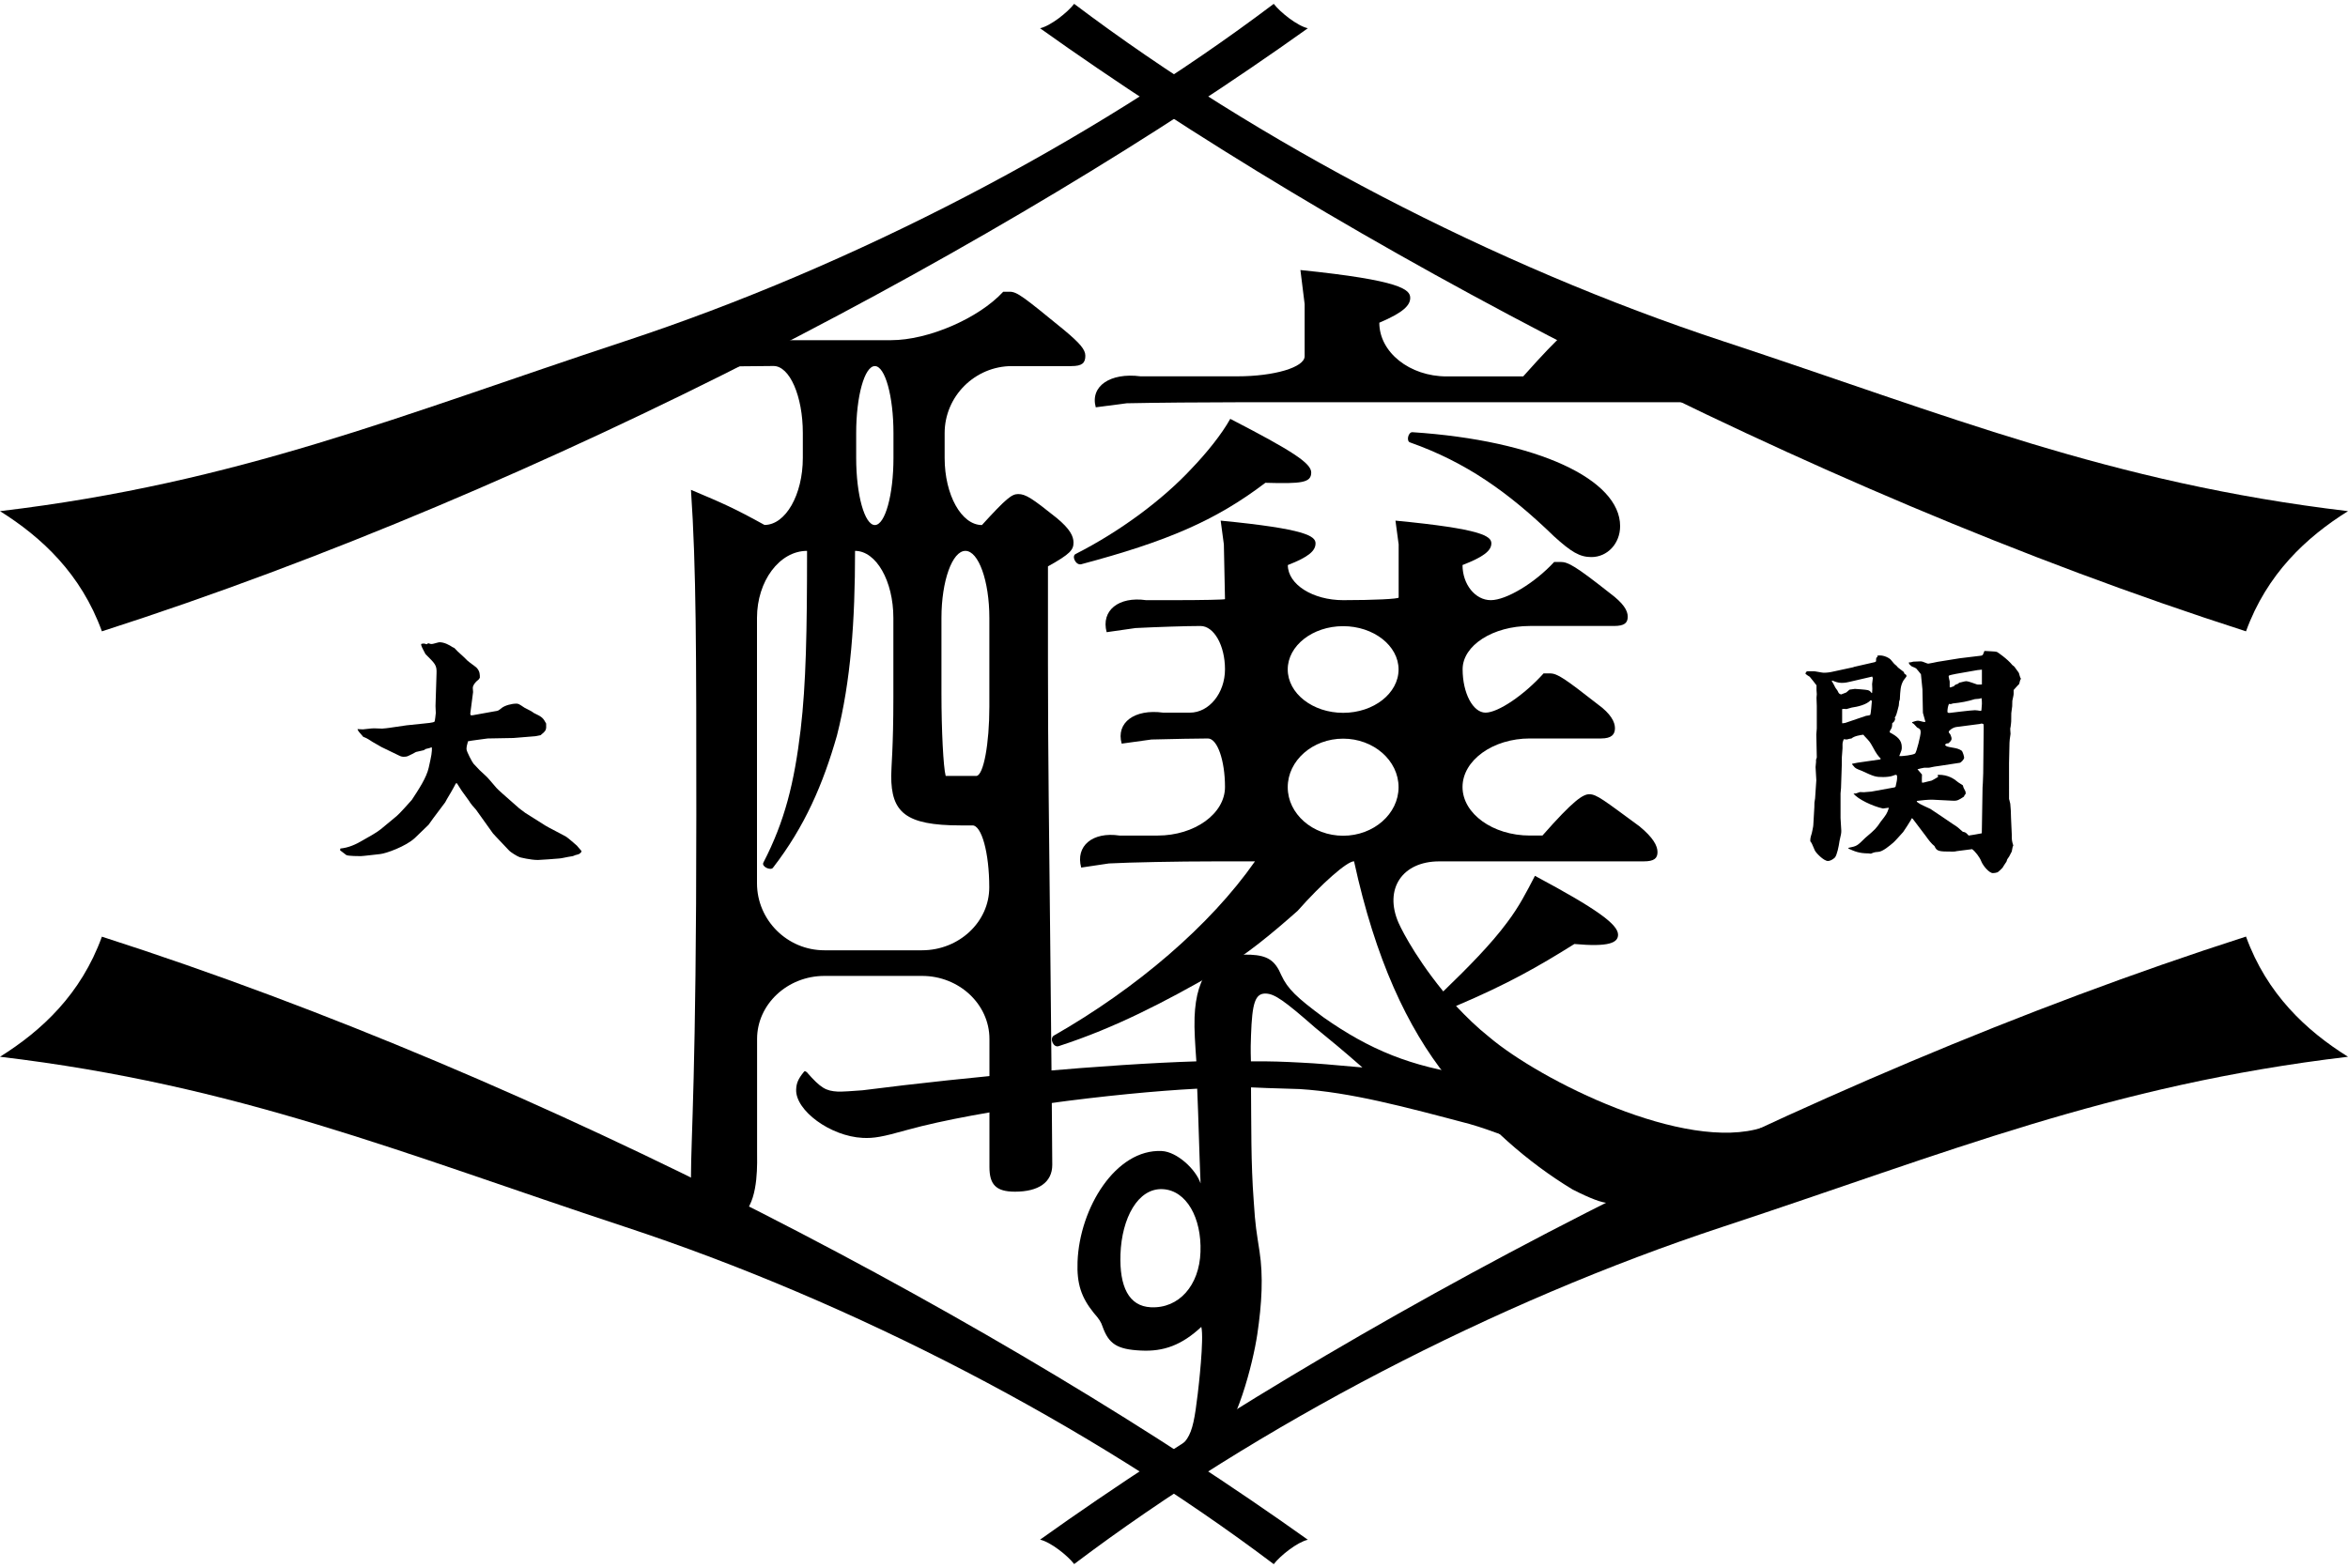
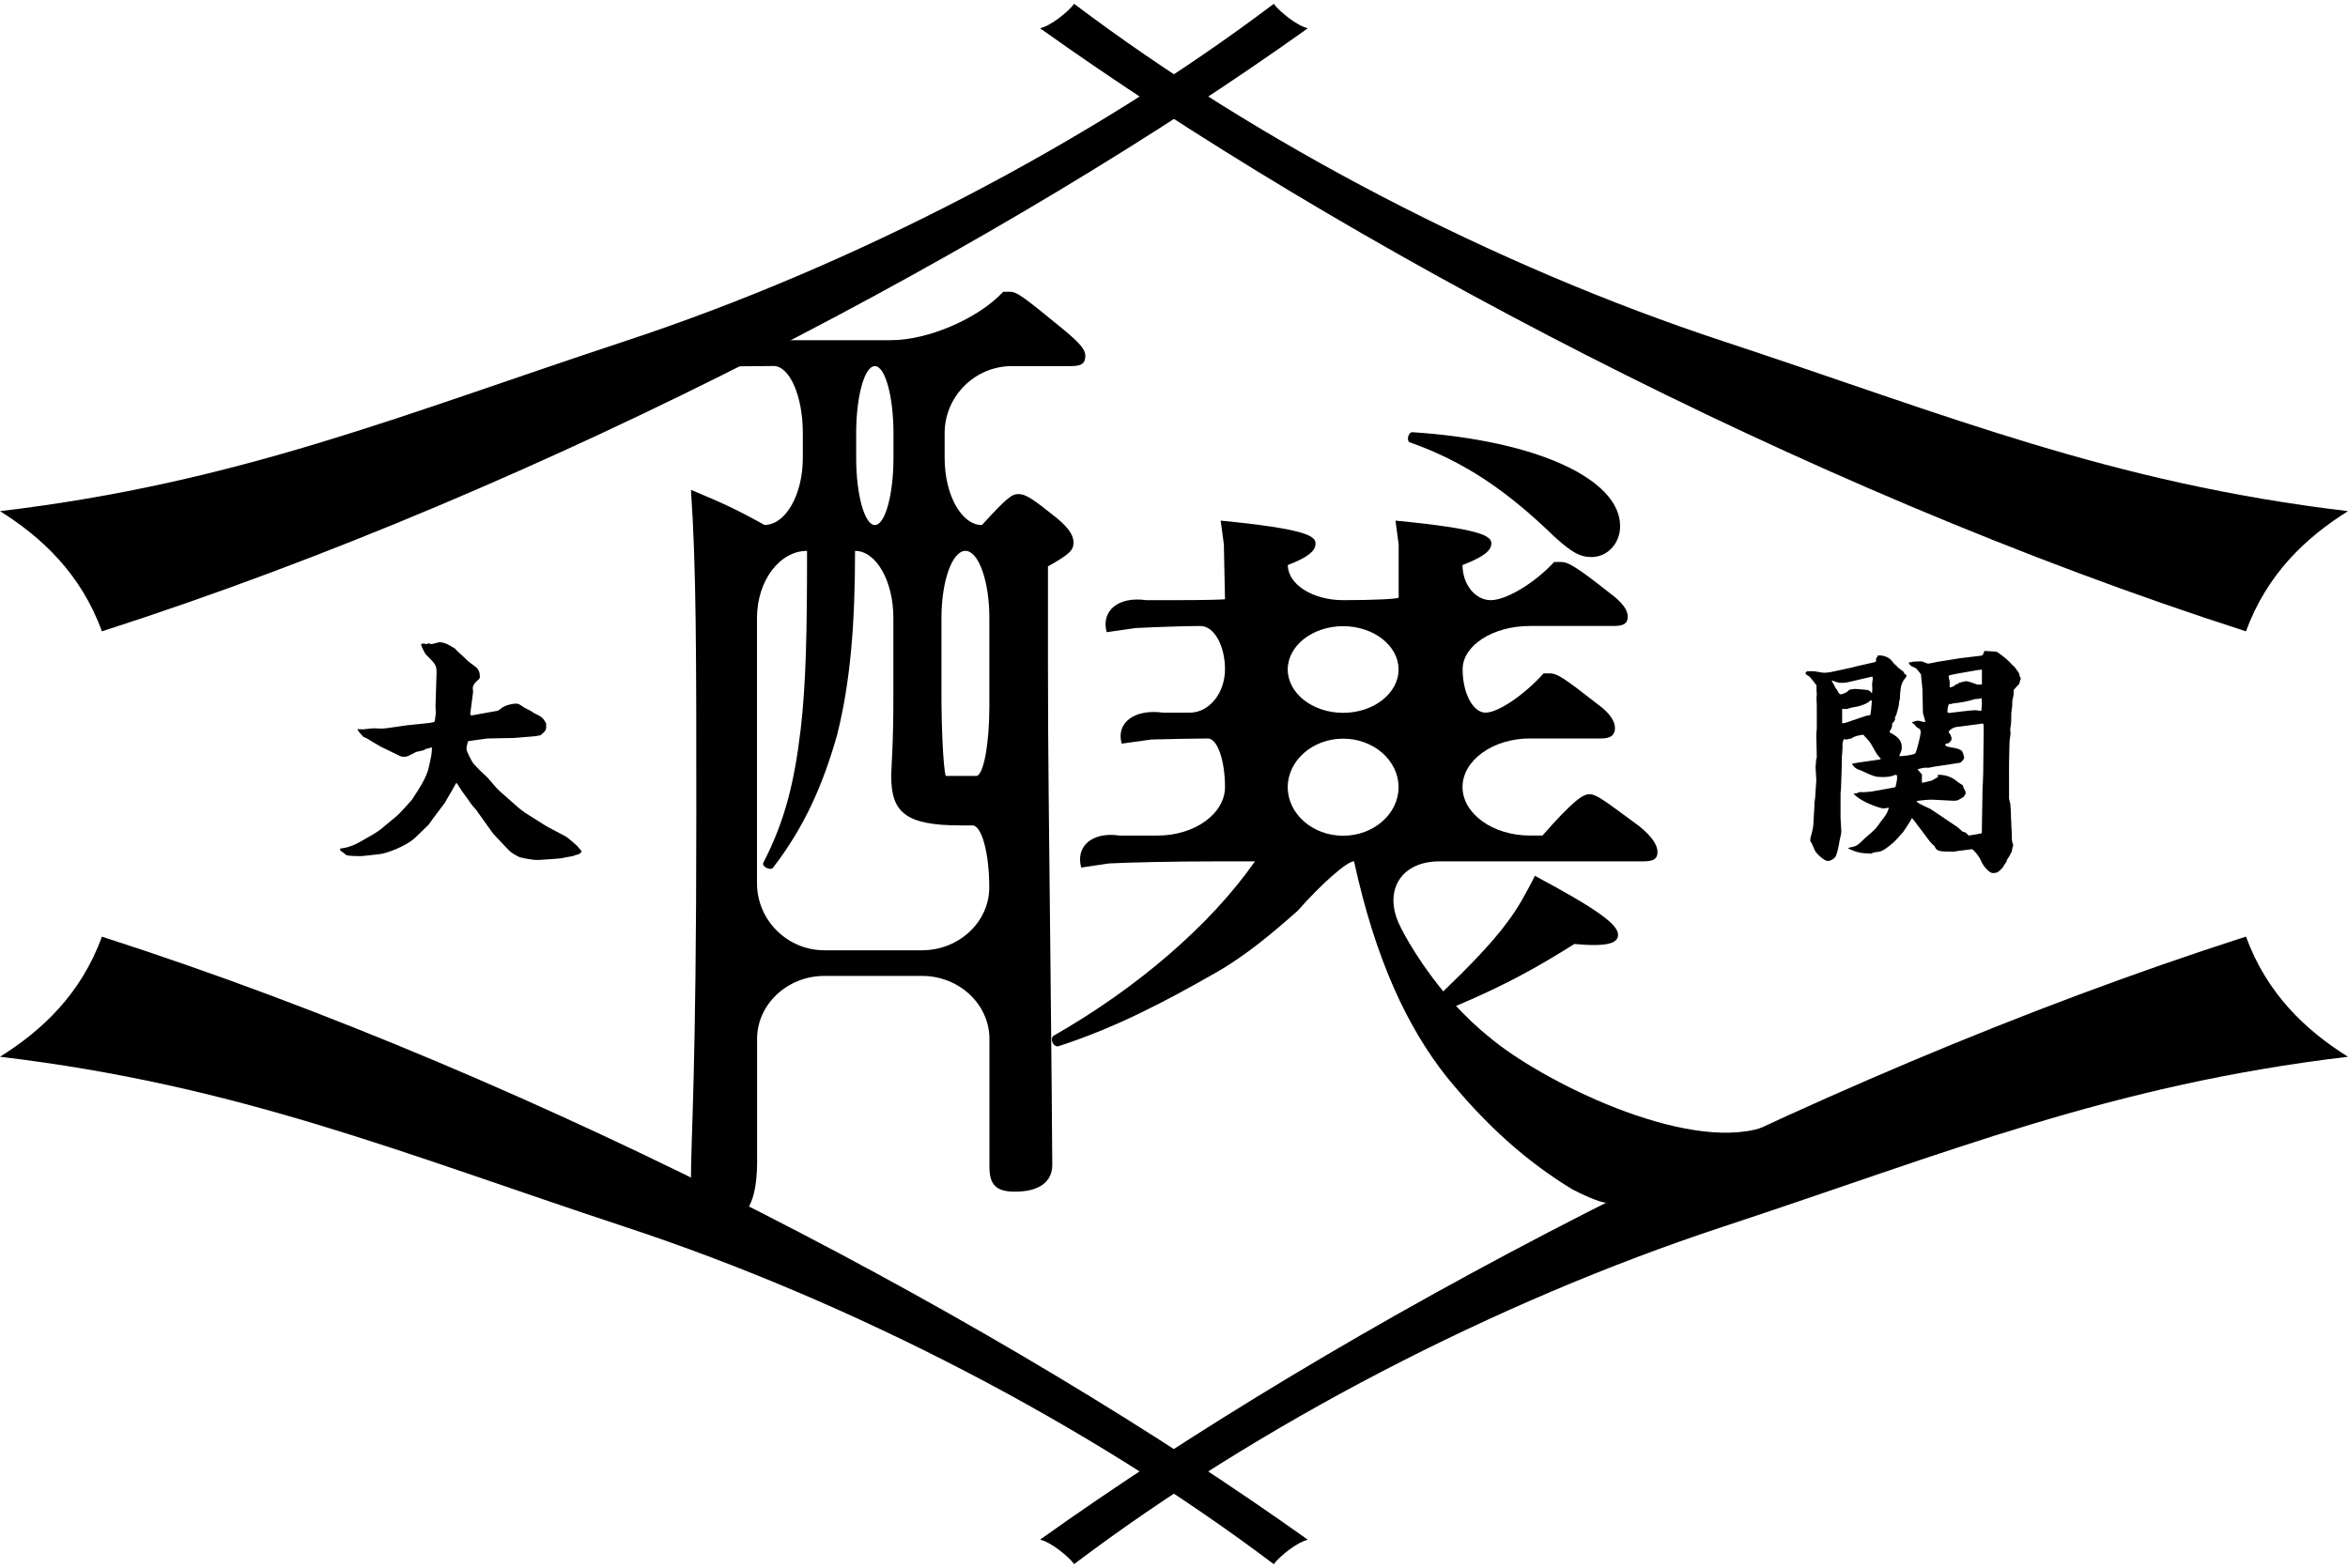
<svg xmlns="http://www.w3.org/2000/svg" version="1.1" id="レイヤー_1" x="0px" y="0px" viewBox="0 0 250 167" style="enable-background:new 0 0 250 167;" xml:space="preserve">
  <g>
    <g>
      <g>
        <g>
          <g>
            <path d="M42.24,86.91c0.3-0.24,1.34-1.42,1.61-1.72c0.75-1.15,1.56-2.36,1.8-3.44c0.27-1.21,0.38-1.72,0.32-2.17       c-0.16,0.08-0.21,0.08-0.64,0.19l-0.21,0.13l-0.83,0.19c-0.11,0.08-0.67,0.35-0.78,0.4c-0.19,0.11-0.43,0.11-0.54,0.11       c-0.05,0-0.24,0-0.48-0.13l-1.88-0.91c-0.13-0.08-0.81-0.46-0.94-0.54c-0.64-0.43-0.78-0.46-0.99-0.54       c-0.46-0.51-0.56-0.64-0.62-0.83c0.19,0,0.22,0.03,0.59,0.03c0.94-0.11,1.05-0.11,1.18-0.11c0.13,0,0.75,0.03,0.86,0.03       c0.21,0,0.7-0.08,0.75-0.08l1.85-0.27l1.83-0.19c0.24-0.03,1.05-0.08,1.15-0.21c0.03,0,0.13-0.83,0.13-0.91l-0.03-0.75       l0.11-3.49c0.03-0.86-0.13-0.99-1.18-2.04c-0.43-0.81-0.46-0.89-0.46-1.07c0.08-0.03,0.19-0.05,0.27-0.05       c0.11,0,0.24,0.05,0.3,0.08l0.19-0.11c0.21,0.08,0.3,0.08,0.38,0.08c0.13,0,0.7-0.19,0.81-0.19c0.51,0,1.05,0.29,1.42,0.54       c0.16,0.05,0.19,0.08,0.51,0.43c0.67,0.62,0.75,0.67,1.05,0.99c0.13,0.13,0.86,0.64,0.97,0.75c0.38,0.4,0.35,0.78,0.35,1.07       c-0.11,0.19-0.11,0.19-0.35,0.38c-0.16,0.16-0.4,0.43-0.4,0.72c0,0.05,0.03,0.38,0.03,0.43l-0.3,2.31l0.05,0.16h0.19l2.39-0.43       c0.35-0.05,0.35-0.05,0.72-0.35c0.35-0.27,1.05-0.46,1.56-0.46c0.21,0,0.3,0.05,0.86,0.43c0.7,0.35,0.78,0.4,0.99,0.56       c0.89,0.43,0.99,0.51,1.32,1.13c0.03,0.7,0,0.75-0.59,1.24l-0.56,0.11l-2.34,0.19l-2.74,0.05c-0.32,0.05-1.88,0.24-2.09,0.3       c-0.11,0.38-0.16,0.59-0.16,0.83c0,0.27,0.64,1.45,0.75,1.56c0.62,0.67,0.7,0.75,1.18,1.18c0.32,0.27,0.7,0.75,1.1,1.21       c0.19,0.24,0.48,0.51,0.81,0.8l1.77,1.56l0.64,0.48l2.17,1.37c0.19,0.13,1.85,0.97,2.2,1.18c0.32,0.22,0.75,0.62,1.13,0.94       c0.08,0.08,0.4,0.48,0.48,0.56c0.03,0.03,0,0.11,0,0.11c-0.19,0.24-0.24,0.24-0.67,0.35c-0.21,0.11-0.27,0.11-0.78,0.19       c-0.16,0.03-0.75,0.16-0.89,0.16c-0.38,0.03-1.96,0.16-2.28,0.16c-0.81,0-1.85-0.27-1.93-0.29c-0.27-0.08-1.05-0.59-1.13-0.7       l-1.42-1.5l-0.32-0.35l-1.8-2.52c-0.27-0.3-0.54-0.59-0.78-0.99c-0.72-0.97-0.78-1.07-1.26-1.83l-0.11,0.03       c-0.22,0.46-0.83,1.48-0.94,1.66c-0.03,0.05-0.13,0.24-0.19,0.35l-1.29,1.72l-0.48,0.67l-1.45,1.4       c-0.97,0.91-3.09,1.66-3.7,1.72c-0.32,0.03-1.85,0.22-2.07,0.22c-0.16,0-1.29,0-1.53-0.11c-0.11-0.08-0.59-0.46-0.67-0.51       l0.03-0.19c0.86-0.08,1.64-0.43,2.36-0.86c0.7-0.4,1.5-0.83,1.96-1.21L42.24,86.91z" />
          </g>
        </g>
        <g>
          <g>
            <path d="M213.93,85.14c0,0.08,0.11,0.4,0.11,0.46c0.05,0.48,0.08,1.05,0.08,1.5l0.08,1.77c0,0.59,0,0.67,0.16,1.18       c-0.08,0.16-0.08,0.21-0.16,0.64c-0.27,0.54-0.3,0.59-0.48,0.83l-0.08,0.24c-0.27,0.4-0.3,0.46-0.43,0.67       c-0.08,0.08-0.48,0.48-0.54,0.48c-0.14,0.05-0.35,0.08-0.48,0.08c-0.4,0-1.05-0.78-1.24-1.26c-0.16-0.43-0.64-1.05-0.97-1.29       l-1.64,0.21c-0.16,0.05-0.27,0.05-0.46,0.05c-1.48,0-1.66-0.03-1.91-0.59c-0.32-0.24-0.64-0.67-0.91-1.05l-1.4-1.85       c-0.03-0.03-0.05-0.05-0.08-0.05c-0.08,0-0.08,0.08-0.11,0.16c-0.03,0.08-0.78,1.23-0.83,1.29c-0.24,0.27-0.91,1.02-1.05,1.13       c-0.38,0.32-1.13,0.97-1.61,0.99c-0.37,0.03-0.4,0.03-0.78,0.19l-0.27-0.03c-0.99,0-1.47-0.22-2.12-0.51v-0.08       c0.91-0.19,0.91-0.19,1.8-1.07c1.05-0.89,1.15-0.99,1.64-1.72c0.59-0.75,0.67-0.86,0.86-1.45l-0.03-0.03l-0.59,0.08       c-1.1-0.24-2.68-0.99-3.14-1.59c0.3,0,0.32-0.03,0.67-0.16h0.05c0.08,0,0.48,0.03,0.56,0c0.05,0,0.29-0.03,0.62-0.05l2.2-0.4       c0.27-0.03,0.3-0.05,0.38-0.13c0.13-0.59,0.16-0.7,0.16-0.99c0-0.13,0-0.27-0.13-0.27c-0.08,0-0.11,0.03-0.35,0.11       c-0.22,0.08-0.65,0.13-0.99,0.13c-0.83,0-0.97-0.05-2.31-0.67c-0.62-0.24-0.67-0.27-0.86-0.51c-0.05-0.05-0.11-0.13-0.16-0.19       l0.03-0.05l0.56-0.11l2.42-0.35l0.05-0.08c-0.3-0.32-0.43-0.46-0.86-1.26c-0.3-0.54-0.32-0.56-0.86-1.13       c-0.03-0.03-0.03-0.05-0.13-0.16c-0.27,0.03-0.97,0.13-1.26,0.4c-0.19,0.03-0.22,0.03-0.51,0.11c-0.08,0-0.24-0.03-0.32-0.03       c-0.05,0.13-0.13,0.35-0.13,0.51v0.46c-0.08,0.89-0.08,0.99-0.08,1.85l-0.08,2.39l-0.05,0.56v2.63c0,0.21,0.08,1.15,0.08,1.34       c0,0.32-0.03,0.37-0.19,1.1c-0.08,0.59-0.27,1.48-0.48,1.75c-0.24,0.24-0.54,0.38-0.75,0.38c-0.46,0-1.29-0.88-1.4-1.13       c-0.3-0.7-0.32-0.78-0.48-0.97c0-0.29,0-0.35,0.16-0.86c0.03-0.14,0.16-0.72,0.16-0.86l0.11-1.91c0-0.46,0-0.51,0.08-0.94       l0.13-1.93l-0.08-1.4l0.05-0.54V80.9c0.03-0.05,0.08-0.19,0.08-0.24l-0.05-2.44l0.05-0.64v-2.39l-0.03-0.86l0.03-0.4       l-0.03-0.43v-0.51c0-0.03-0.62-0.78-0.72-0.91c-0.27-0.16-0.3-0.19-0.46-0.32c0.05-0.19,0.11-0.27,0.27-0.27h0.62       c0.16,0,0.89,0.16,1.05,0.16c0.11,0,0.4,0,0.81-0.08l2.36-0.51l0.05-0.03l2.23-0.51l0.13-0.08c0-0.19,0-0.24,0.03-0.4       l0.11-0.05v-0.16c0.67-0.13,1.34,0.3,1.45,0.46c0.3,0.38,0.35,0.43,0.59,0.62c0.11,0.16,0.19,0.22,0.75,0.64       c0.05,0.05,0.08,0.16,0.08,0.19l0.22,0.16v0.16c-0.05,0.08-0.35,0.43-0.38,0.54c-0.24,0.48-0.27,0.89-0.32,1.91       c-0.08,0.19-0.08,0.24-0.11,0.64c-0.24,0.94-0.27,1.05-0.43,1.29l0.05,0.13c-0.08,0.27-0.14,0.32-0.32,0.46       c0,0.38-0.05,0.48-0.11,0.59c-0.11,0.16-0.16,0.24-0.16,0.38c0.81,0.43,1.29,0.81,1.29,1.58c0,0.3-0.03,0.35-0.27,0.94       c0.27,0.05,1.5-0.11,1.69-0.27c0.16-0.16,0.59-1.91,0.59-2.26c0-0.32-0.11-0.38-0.38-0.51c-0.32-0.35-0.35-0.4-0.51-0.48       l-0.03-0.08c0.24-0.08,0.46-0.16,0.62-0.16c0.14,0,0.27,0.05,0.62,0.13h0.19l-0.27-0.97l-0.05-2.5l-0.16-1.61       c-0.08-0.11-0.43-0.54-0.51-0.62c-0.03-0.03-0.32-0.16-0.46-0.21c-0.3-0.24-0.3-0.27-0.32-0.43c0.19,0,0.19,0,0.48-0.08       c0.14,0,0.64-0.03,0.75-0.03c0.16,0,0.27,0.03,0.7,0.21c0.08,0.03,0.11,0.03,0.16,0.03c0.11,0,0.8-0.16,0.97-0.19l2.36-0.38       l2.23-0.27c0.08,0,0.16-0.03,0.21-0.08c0.05-0.03,0.16-0.38,0.19-0.43c0.21,0.03,1.15,0.03,1.34,0.11       c0.03,0,1.13,0.75,1.64,1.4c0.22,0.16,0.22,0.16,0.4,0.43c0.27,0.35,0.3,0.38,0.35,0.62c0.03,0.13,0.11,0.35,0.16,0.4       c-0.08,0.13-0.11,0.19-0.19,0.56c-0.16,0.16-0.22,0.22-0.59,0.64v0.43c0,0.13-0.14,0.7-0.14,0.72c0,0.51,0,0.59-0.11,1.32       c0,0.91,0,0.91-0.08,1.5c-0.03,0.03-0.03,0.16-0.03,0.24c0,0.08,0.03,0.4,0.03,0.46c-0.08,0.59-0.11,0.7-0.11,0.94l-0.05,2.17       v1.05V85.14z M199.33,73.79c0.03-0.38,0.03-0.43,0-0.94l0.08-0.64c-0.03-0.05-0.08-0.13-0.08-0.16l-0.08,0.03l-2.33,0.54       c-0.16,0.05-0.51,0.11-0.83,0.11c-0.4,0-0.7-0.13-0.97-0.24h-0.08v0.05c0.19,0.32,0.22,0.38,0.38,0.7       c0.22,0.3,0.24,0.32,0.35,0.56c0.08,0.11,0.22,0.16,0.27,0.16c0.03,0,0.45-0.19,0.54-0.21l0.35-0.3c0.08,0,0.51-0.08,0.56-0.08       c0.03,0,1.21,0.08,1.37,0.13c0.22,0.05,0.3,0.16,0.43,0.32L199.33,73.79z M196.16,77.04l0.32-0.05l2.2-0.75       c0.03,0,0.43-0.05,0.46-0.11c0.05-0.08,0.16-1.34,0.16-1.42c0-0.05-0.03-0.08-0.05-0.13h-0.08c-0.43,0.48-1.42,0.7-2.01,0.78       l-0.56,0.16c-0.27-0.03-0.3-0.03-0.46,0v1.45L196.16,77.04z M211.16,82.35l0.05-4.78c0-0.3,0-0.32-0.03-0.46       c-0.03,0-0.13-0.05-0.19-0.05l-0.22,0.05l-2.47,0.32c-0.4,0.05-0.81,0.4-0.81,0.51c0,0.08,0.03,0.11,0.19,0.32       c0.11,0.27,0.11,0.35,0.11,0.43c0,0.19-0.22,0.38-0.35,0.48c-0.22,0-0.24,0.03-0.35,0.16c0.14,0.19,0.22,0.19,0.94,0.32       c0.3,0.05,0.59,0.13,0.83,0.3c0.13,0.11,0.27,0.64,0.27,0.75c0,0.16-0.32,0.51-0.46,0.54l-2.09,0.32       c-0.64,0.08-0.72,0.11-0.97,0.16c-0.19,0.05-0.24,0.05-0.75,0.05c-0.08,0-0.59,0.13-0.7,0.16c0.4,0.46,0.45,0.51,0.48,0.56       c0,0.08-0.03,0.72,0,0.86h0.16c0.03,0,0.72-0.19,0.86-0.21c0.11-0.05,0.59-0.32,0.7-0.4l-0.05-0.19l0.05-0.03       c1.1-0.03,1.77,0.51,1.93,0.64c0.13,0.11,0.19,0.16,0.7,0.48c0.05,0.19,0.05,0.24,0.27,0.64c0.03,0.03,0.03,0.21,0.03,0.27       c-0.11,0.11-0.13,0.16-0.19,0.3c-0.54,0.35-0.7,0.46-1.18,0.43l-2.2-0.11c-0.45,0-1.02,0.05-1.61,0.13l-0.03,0.08       c0.05,0.05,0.27,0.21,0.43,0.29c0.13,0.08,0.86,0.4,1.02,0.48c0.3,0.19,2.12,1.42,2.39,1.61c0.51,0.32,0.56,0.37,1.07,0.83       c0.3,0.05,0.32,0.08,0.62,0.4c0.08,0,1.18-0.19,1.4-0.24l0.08-4.88l0.03-0.46L211.16,82.35z M210.97,75.64       c0.03-0.48,0.05-0.54,0.05-0.67c0-0.08,0-0.54-0.05-0.62c-0.22,0.08-0.24,0.08-0.7,0.11c-0.75,0.24-1.53,0.38-2.33,0.46       c-0.22,0.08-0.22,0.08-0.43,0.05c-0.11,0.27-0.16,0.54-0.16,0.83c0,0.13,0.14,0.13,0.22,0.13c0.05,0,2.28-0.29,2.71-0.29       c0.16,0,0.32,0.03,0.64,0.08L210.97,75.64z M207.65,73.22l0.38-0.13c0.11-0.13,0.13-0.16,0.46-0.27l0.11-0.11       c0.22-0.03,0.56-0.16,0.78-0.16c0.19,0,0.97,0.3,1.13,0.35c0.08,0,0.19,0.03,0.51,0v-1.58l-0.48,0.05l-2.28,0.4       c-0.78,0.16-0.78,0.16-0.78,0.3c0,0.08,0.11,0.46,0.11,0.51v0.59L207.65,73.22z" />
          </g>
        </g>
      </g>
    </g>
    <g>
-       <path d="M119.97,42.95c2.81-0.06,8.33-0.11,12.28-0.11h48.07c1.13,0,1.48-0.33,1.48-1.1c0-0.66-5.66-1.54-7.59-2.97    c-4.43-3.52-5.33-4.07-6.13-4.07c-0.68,0-1.59,0.55-5.9,5.39h-8.15c-3.94,0-7.17-2.57-7.17-5.72c2.6-1.1,3.29-1.87,3.29-2.64    c0-0.88-0.91-1.87-11.69-2.97c0.45,3.63,0.45,3.63,0.45,3.63c0,1.87,0,4.37,0,5.55c0,1.18-3.23,2.14-7.17,2.14h-7.01    c-3.29,0-3.29,0-3.29,0c-3.24-0.42-5.39,1.06-4.77,3.3C119.97,42.95,119.97,42.95,119.97,42.95z" />
      <path d="M150.16,47.13c5.9,2.09,10.43,5.27,15.31,10c1.82,1.65,2.72,2.2,3.97,2.2c1.7,0,3.06-1.43,3.06-3.3    c0-4.95-8.74-9.12-22.13-10C149.93,46.03,149.7,47.02,150.16,47.13z" />
-       <path d="M126.9,49.88c-3.06,3.3-7.6,6.7-12.37,9.12c-0.46,0.22,0,1.21,0.57,1.1c9.08-2.42,14.29-4.62,19.63-8.68    c3.86,0.11,4.88,0,4.88-1.1c0-0.99-2.04-2.31-8.62-5.71C130.08,46.25,128.48,48.23,126.9,49.88z" />
      <path d="M111.58,70.66V60.32c2.38-1.32,2.72-1.76,2.72-2.53c0-0.66-0.34-1.43-1.81-2.64c-2.61-2.09-3.29-2.53-4.08-2.53    c-0.68,0-1.25,0.44-3.86,3.3c-2.18,0-3.97-3.21-3.97-7.14v-2.65c0-3.93,3.23-7.14,7.17-7.14h6.33c1.14,0,1.48-0.33,1.48-1.1    c0-0.66-0.56-1.32-2.27-2.75c-4.31-3.52-4.99-4.07-5.79-4.07c-0.68,0-0.68,0-0.68,0c-2.62,2.84-7.99,5.16-11.94,5.16H79.47    c-2.95,0-2.95,0-2.95,0c-3.06-0.42-5.05,1.06-4.43,3.3c2.95-0.44,2.95-0.44,2.95-0.44c2.31-0.06,5.6-0.11,7.32-0.11    c1.72,0,3.12,3.21,3.12,7.14v2.65c0,3.93-1.84,7.14-4.08,7.14c-3.18-1.76-4.43-2.31-7.83-3.74c0.57,8.35,0.57,17.37,0.57,34.63    c0,27.48-0.57,34.4-0.57,38.58c0,1.87,0.68,2.63,2.84,2.63c2.95,0,2.95,1.07,2.95,1.07c1.42-1.72,1.25-5.23,1.25-6.56v-11.87    c0-3.69,3.23-6.71,7.17-6.71h10.4c3.94,0,7.17,3.02,7.17,6.71v13.63c0,1.87,0.68,2.64,2.72,2.64c2.5,0,3.97-0.99,3.97-2.86    c0-4.17-0.38-39.14-0.38-39.14C111.61,81.01,111.58,74.58,111.58,70.66z M91.16,46.13c0-3.93,0.89-7.14,1.99-7.14    c1.09,0,1.98,3.21,1.98,7.14v2.65c0,3.93-0.89,7.14-1.98,7.14c-1.09,0-1.99-3.21-1.99-7.14V46.13z M98.17,101.21h-10.4    c-3.94,0-7.17-3.21-7.17-7.14V65.81c0-3.93,2.4-7.14,5.33-7.14c0,8.57-0.11,14.18-0.68,19.02c-0.68,5.71-1.7,9.79-3.97,14.18    c-0.23,0.44,0.79,0.88,1.02,0.55c3.4-4.4,5.33-8.9,6.81-14.07c1.48-5.82,1.93-12.2,1.93-19.68c2.25,0,4.08,3.21,4.08,7.14v8.47    c0,5.39-0.23,7.36-0.23,8.35c0,3.85,1.47,5.28,7.37,5.28c1.25,0,1.25,0,1.25,0c1-0.06,1.82,2.91,1.82,6.59    C105.34,98.19,102.11,101.21,98.17,101.21z M105.34,75.28c0,3.92-0.61,7.24-1.36,7.36c0,0,0,0-1.25,0c-2.04,0-2.04,0-2.04,0    c-0.25-0.91-0.45-4.86-0.45-8.79v-8.04c0-3.93,1.15-7.14,2.55-7.14c1.4,0,2.55,3.21,2.55,7.14V75.28z" />
      <path d="M187.68,120.08c-8.28,2.7-23.69-5.02-29.13-9.64c-1.25-0.99-2.38-2.09-3.52-3.3c5.45-2.31,8.74-4.18,12.6-6.6    c3.63,0.33,4.65-0.11,4.65-0.99c0-1.1-2.27-2.75-8.85-6.27c-0.91,1.76-1.7,3.3-2.95,4.95c-1.7,2.31-4.2,4.84-6.81,7.36    c-3.4-4.18-4.76-7.3-4.76-7.3c-1.57-3.6,0.38-6.55,4.33-6.55H175c1.14,0,1.48-0.33,1.48-0.99c0-0.66-0.45-1.54-1.93-2.75    c-3.75-2.75-4.54-3.41-5.33-3.41c-0.68,0-1.7,0.66-4.99,4.4h-1.34c-3.94,0-7.17-2.33-7.17-5.17c0-2.84,3.23-5.17,7.17-5.17h7.58    c1.14,0,1.48-0.44,1.48-1.1c0-0.66-0.45-1.54-1.82-2.53c-3.52-2.75-4.31-3.3-5.1-3.3c-0.68,0-0.68,0-0.68,0    c-2.06,2.3-4.84,4.18-6.18,4.18c-1.34,0-2.44-2.08-2.44-4.62c0-2.54,3.23-4.61,7.17-4.61h8.94c1.13,0,1.47-0.33,1.47-0.99    c0-0.66-0.45-1.43-1.93-2.53c-3.63-2.86-4.42-3.3-5.22-3.3c-0.68,0-0.68,0-0.68,0c-2.06,2.24-5.1,4.07-6.75,4.07    c-1.66,0-3.01-1.68-3.01-3.74c2.27-0.88,3.07-1.54,3.07-2.31c0-0.77-1.02-1.54-10.21-2.42c0.34,2.53,0.34,2.53,0.34,2.53    c0,2.96,0,5.51,0,5.66c0,0.15-2.65,0.28-5.9,0.28c-3.25,0-5.9-1.68-5.9-3.74c2.27-0.88,2.95-1.54,2.95-2.31    c0-0.77-1.02-1.54-10.1-2.42c0.34,2.53,0.34,2.53,0.34,2.53c0.06,3.14,0.12,5.77,0.12,5.83c0,0.06-2.45,0.11-5.45,0.11    c-2.95,0-2.95,0-2.95,0c-2.93-0.42-4.82,1.11-4.2,3.41c3.07-0.44,3.07-0.44,3.07-0.44c2.37-0.12,5.48-0.22,6.92-0.22    c1.44,0,2.61,2.08,2.61,4.61c0,2.54-1.69,4.62-3.74,4.62c-2.84,0-2.84,0-2.84,0c-3.05-0.42-5.05,1.06-4.42,3.3    c3.17-0.44,3.17-0.44,3.17-0.44c2.31-0.06,5.02-0.11,6.01-0.11c1,0,1.82,2.32,1.82,5.17c0,2.84-3.23,5.17-7.17,5.17h-1.22    c-2.84,0-2.84,0-2.84,0c-2.87-0.43-4.71,1.11-4.08,3.41c2.95-0.44,2.95-0.44,2.95-0.44c2.25-0.12,7.31-0.22,11.26-0.22h4.29    c-4.76,6.81-12.59,13.52-21.44,18.57c-0.45,0.33,0,1.32,0.56,1.1c6.02-1.95,11.3-4.72,16.77-7.85c3.14-1.79,5.97-4.18,8.65-6.55    c2.56-2.9,5.26-5.28,6.01-5.28c2.27,10.44,5.67,17.69,9.87,22.97c4.2,5.17,8.51,9.02,13.39,11.98c1.93,0.99,3.18,1.43,3.74,1.43    c0.79,0,3.78,1.35,4.24-0.08c1.13-3.08,2.82-1.89,5.31-2.65C181.15,125.3,188.14,120.19,187.68,120.08z M143.01,66.69    c3.24,0,5.9,2.08,5.9,4.61c0,2.54-2.65,4.62-5.9,4.62c-3.25,0-5.9-2.08-5.9-4.62C137.11,68.77,139.76,66.69,143.01,66.69z     M143.01,89.01c-3.25,0-5.9-2.33-5.9-5.17c0-2.84,2.65-5.17,5.9-5.17c3.24,0,5.9,2.32,5.9,5.17    C148.91,86.68,146.25,89.01,143.01,89.01z" />
    </g>
    <g>
      <path d="M0,54.44c25.4-3.02,42.62-10.21,66.5-18.09c24.42-8.05,49.53-21.15,69.12-35.94c0.7,0.91,2.5,2.34,3.63,2.6    c-31.58,22.55-80.83,48.95-128.4,64.23C8.63,61.12,4.45,57.23,0,54.44z" />
      <path d="M239.14,67.24c-47.56-15.28-96.81-41.68-128.4-64.23c1.13-0.26,2.92-1.68,3.63-2.6c19.59,14.79,44.69,27.89,69.12,35.94    c23.88,7.87,41.11,15.07,66.51,18.09C245.54,57.23,241.37,61.12,239.14,67.24z" />
    </g>
    <g>
      <path d="M250,112.55c-25.4,3.02-42.63,10.22-66.51,18.09c-24.42,8.05-49.53,21.15-69.12,35.94c-0.7-0.91-2.5-2.34-3.63-2.6    c31.58-22.55,80.84-48.95,128.4-64.23C241.37,105.88,245.55,109.77,250,112.55z" />
      <path d="M10.85,99.76c47.56,15.28,96.81,41.69,128.4,64.23c-1.13,0.26-2.92,1.68-3.63,2.6c-19.59-14.79-44.69-27.89-69.12-35.94    C42.63,122.77,25.4,115.57,0,112.55C4.45,109.77,8.63,105.88,10.85,99.76z" />
    </g>
-     <path d="M85.91,114.2c1.48,1.69,2.02,1.99,3.29,2.06c0.45,0.02,1.64-0.06,2.64-0.14c11.49-1.47,26.18-2.79,35.54-3.08   c-0.12-1.76-0.24-3.39-0.19-4.68c0.17-4.73,2.15-6.86,5.96-6.68c1.81,0.09,2.61,0.6,3.28,2.19c0.67,1.45,1.64,2.37,4.47,4.47   c4.96,3.49,9.34,5.26,15.67,6.17c5.06,0.72,6.3,1.39,6.24,3.15c-0.05,1.28,1.02,3.85-0.88,3.76c-1-0.05-2.86-0.97-5.46-1.71   c-6.92-1.83-12.67-3.38-18.1-3.72c-1-0.05-2.72-0.06-5.17-0.18c0.04,3.99-0.02,8.04,0.29,12.12c0.17,2.71,0.29,3.18,0.62,5.37   c0.4,2.62,0.25,5.5-0.24,8.81c-0.47,3.13-2.2,9.94-4.66,12.22c-1.11,1.03-3.73,3.04-5.17,1.96c-1.31-0.98,1.23-1.36,2.36-3.07   c0.59-0.9,0.82-2.19,1.13-4.78c0.08-0.66,0.68-5.82,0.38-7.12c-2.07,1.93-4,2.65-6.44,2.52c-2.54-0.12-3.42-0.71-4.08-2.56   c-0.16-0.48-0.33-0.76-0.95-1.47c-1.3-1.62-1.8-3.06-1.71-5.42c0.21-5.74,4.08-12.04,8.97-11.8c1.63,0.08,3.64,1.96,4.13,3.45   c-0.15-3.39-0.21-6.7-0.36-10.09c-8.73,0.45-23.17,2.26-30.87,4.39c-2.66,0.75-3.57,0.91-4.75,0.85c-3.44-0.17-7.16-2.92-7.08-5.14   c0.02-0.68,0.22-1.14,0.79-1.85C85.65,114.05,85.74,114.06,85.91,114.2z M119.3,133.58c-0.12,3.44,0.88,5.54,3.23,5.65   c2.99,0.15,5.17-2.32,5.29-5.89c0.13-3.64-1.5-6.57-4.03-6.69C121.16,126.52,119.44,129.73,119.3,133.58z M138.45,113.17   c1.9,0.09,3.17,0.22,6.61,0.52c-2.2-1.93-3.26-2.79-5.02-4.23c-3.34-2.93-4.32-3.59-5.23-3.64c-1.18-0.06-1.49,1.01-1.61,4.45   c-0.03,0.74-0.05,1.42-0.01,2.77C135.37,113.02,136.73,113.08,138.45,113.17z" />
  </g>
</svg>